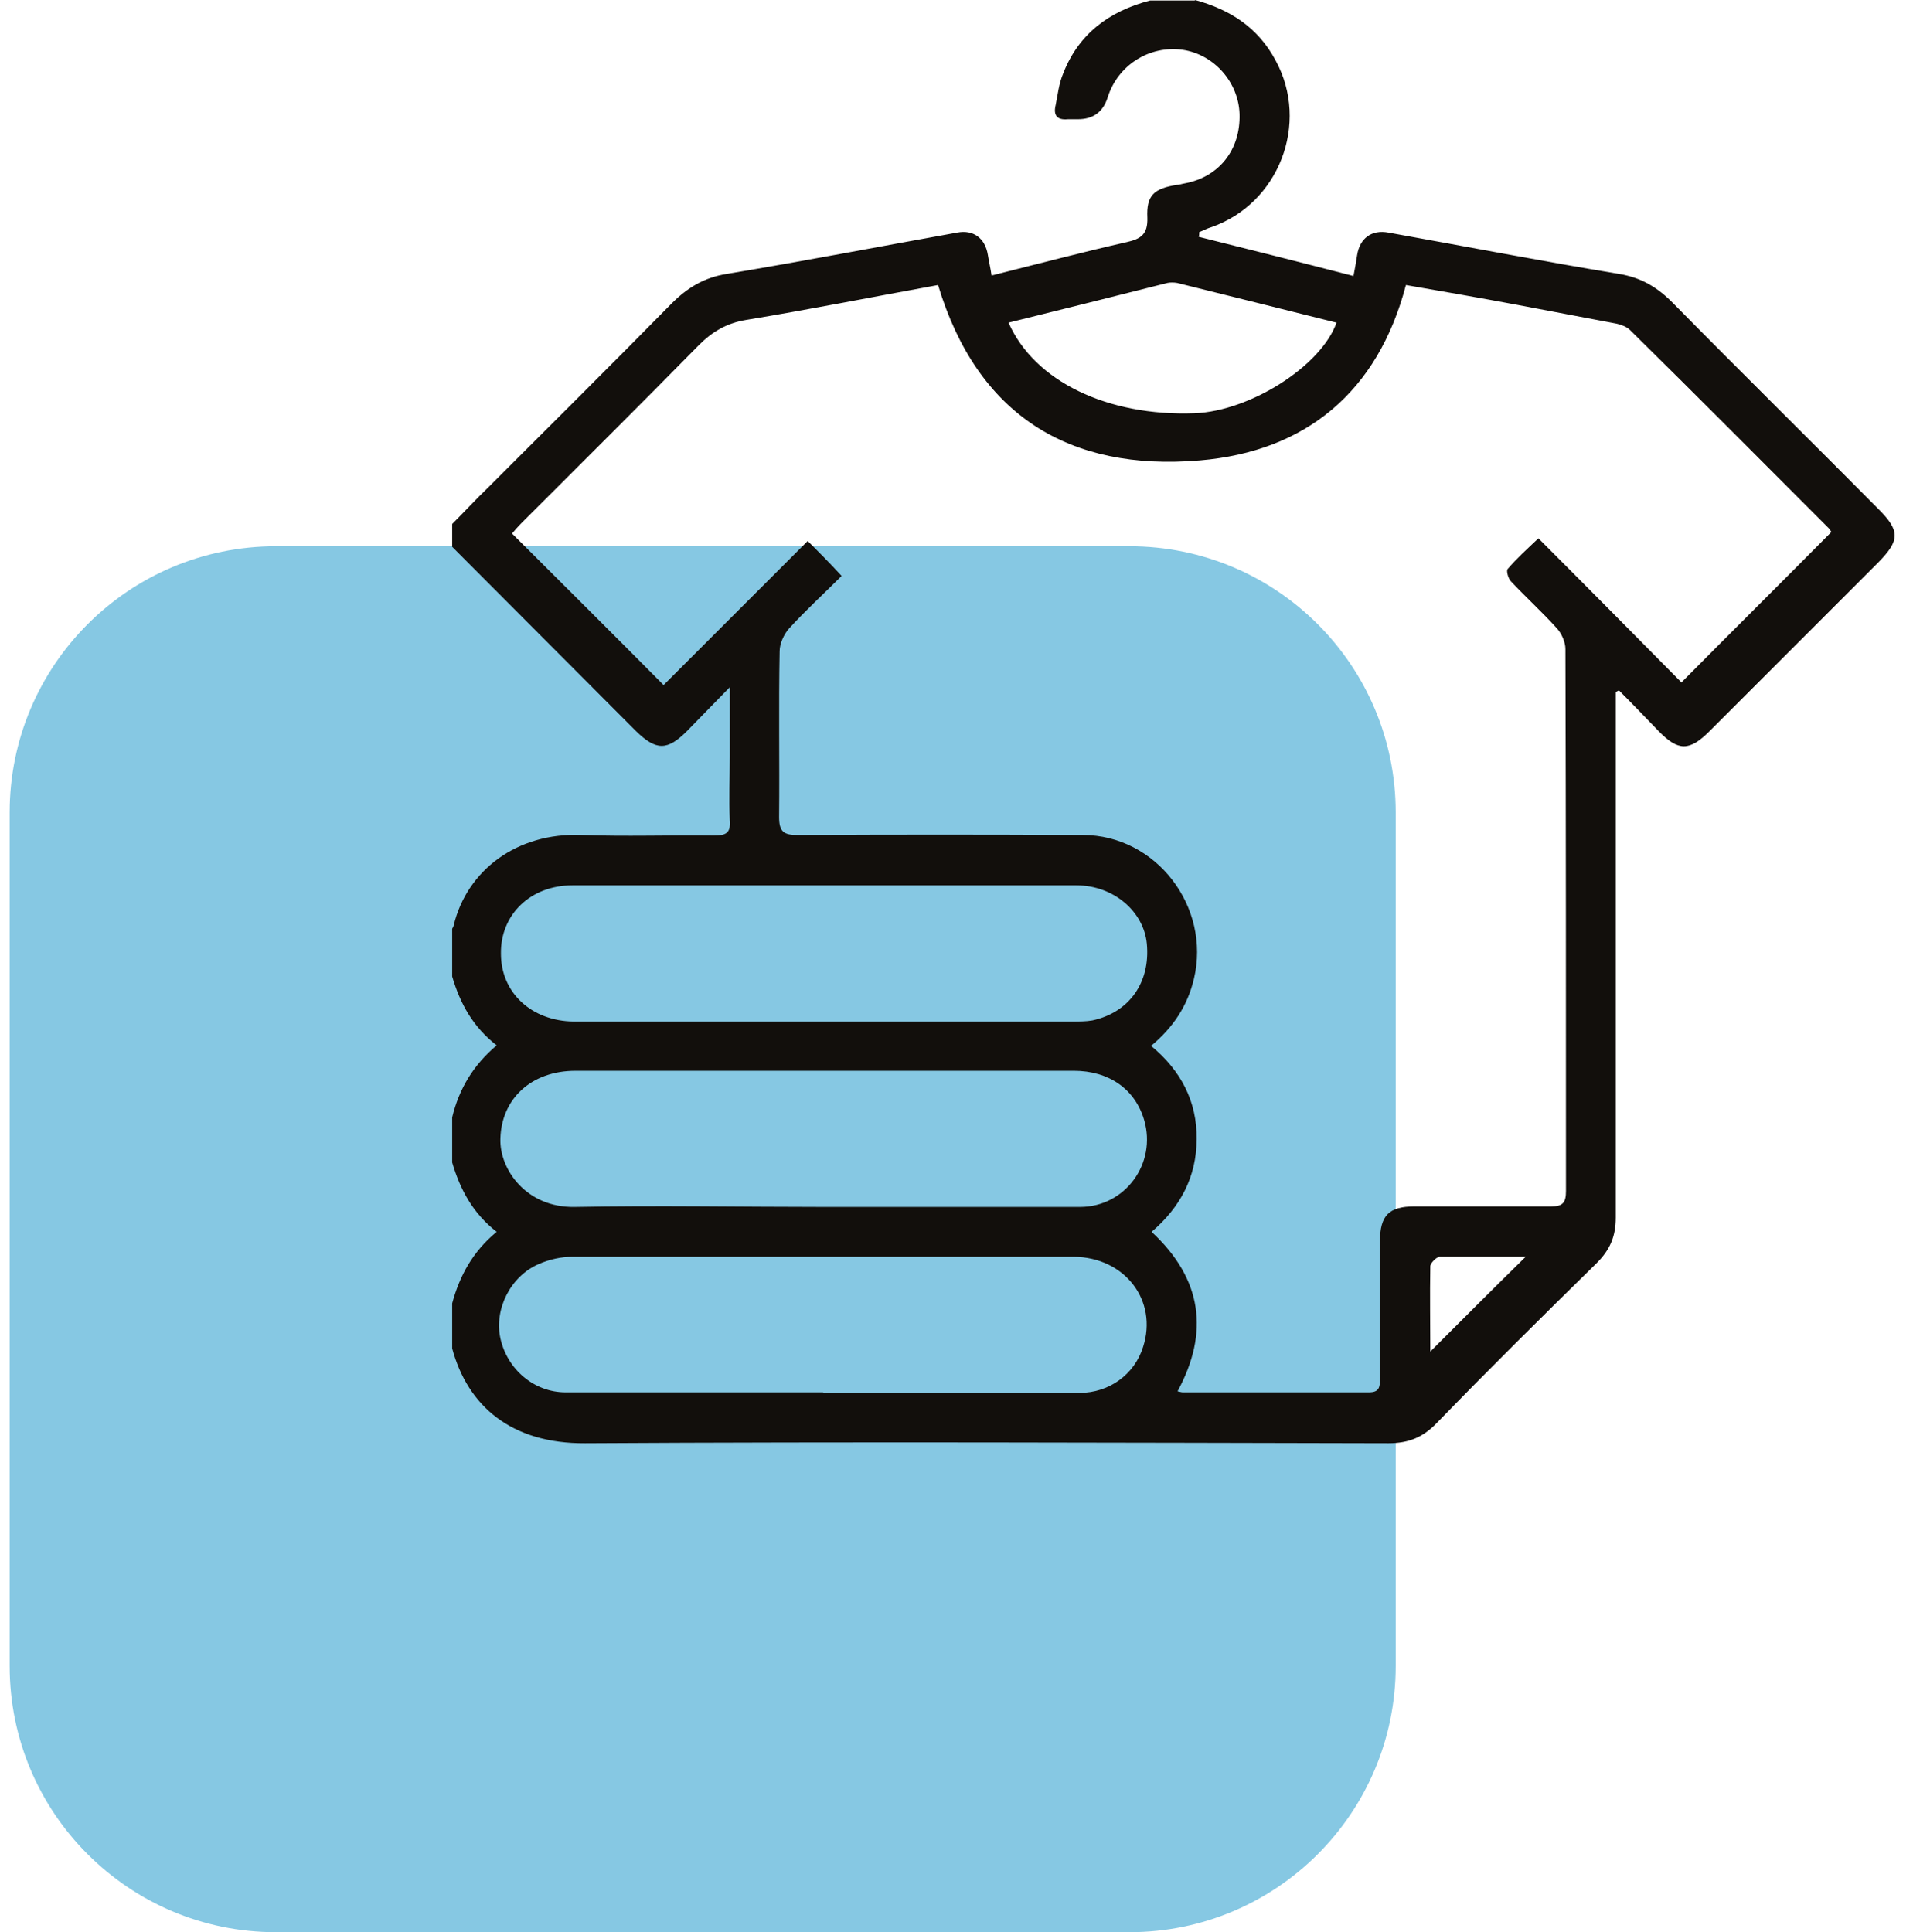
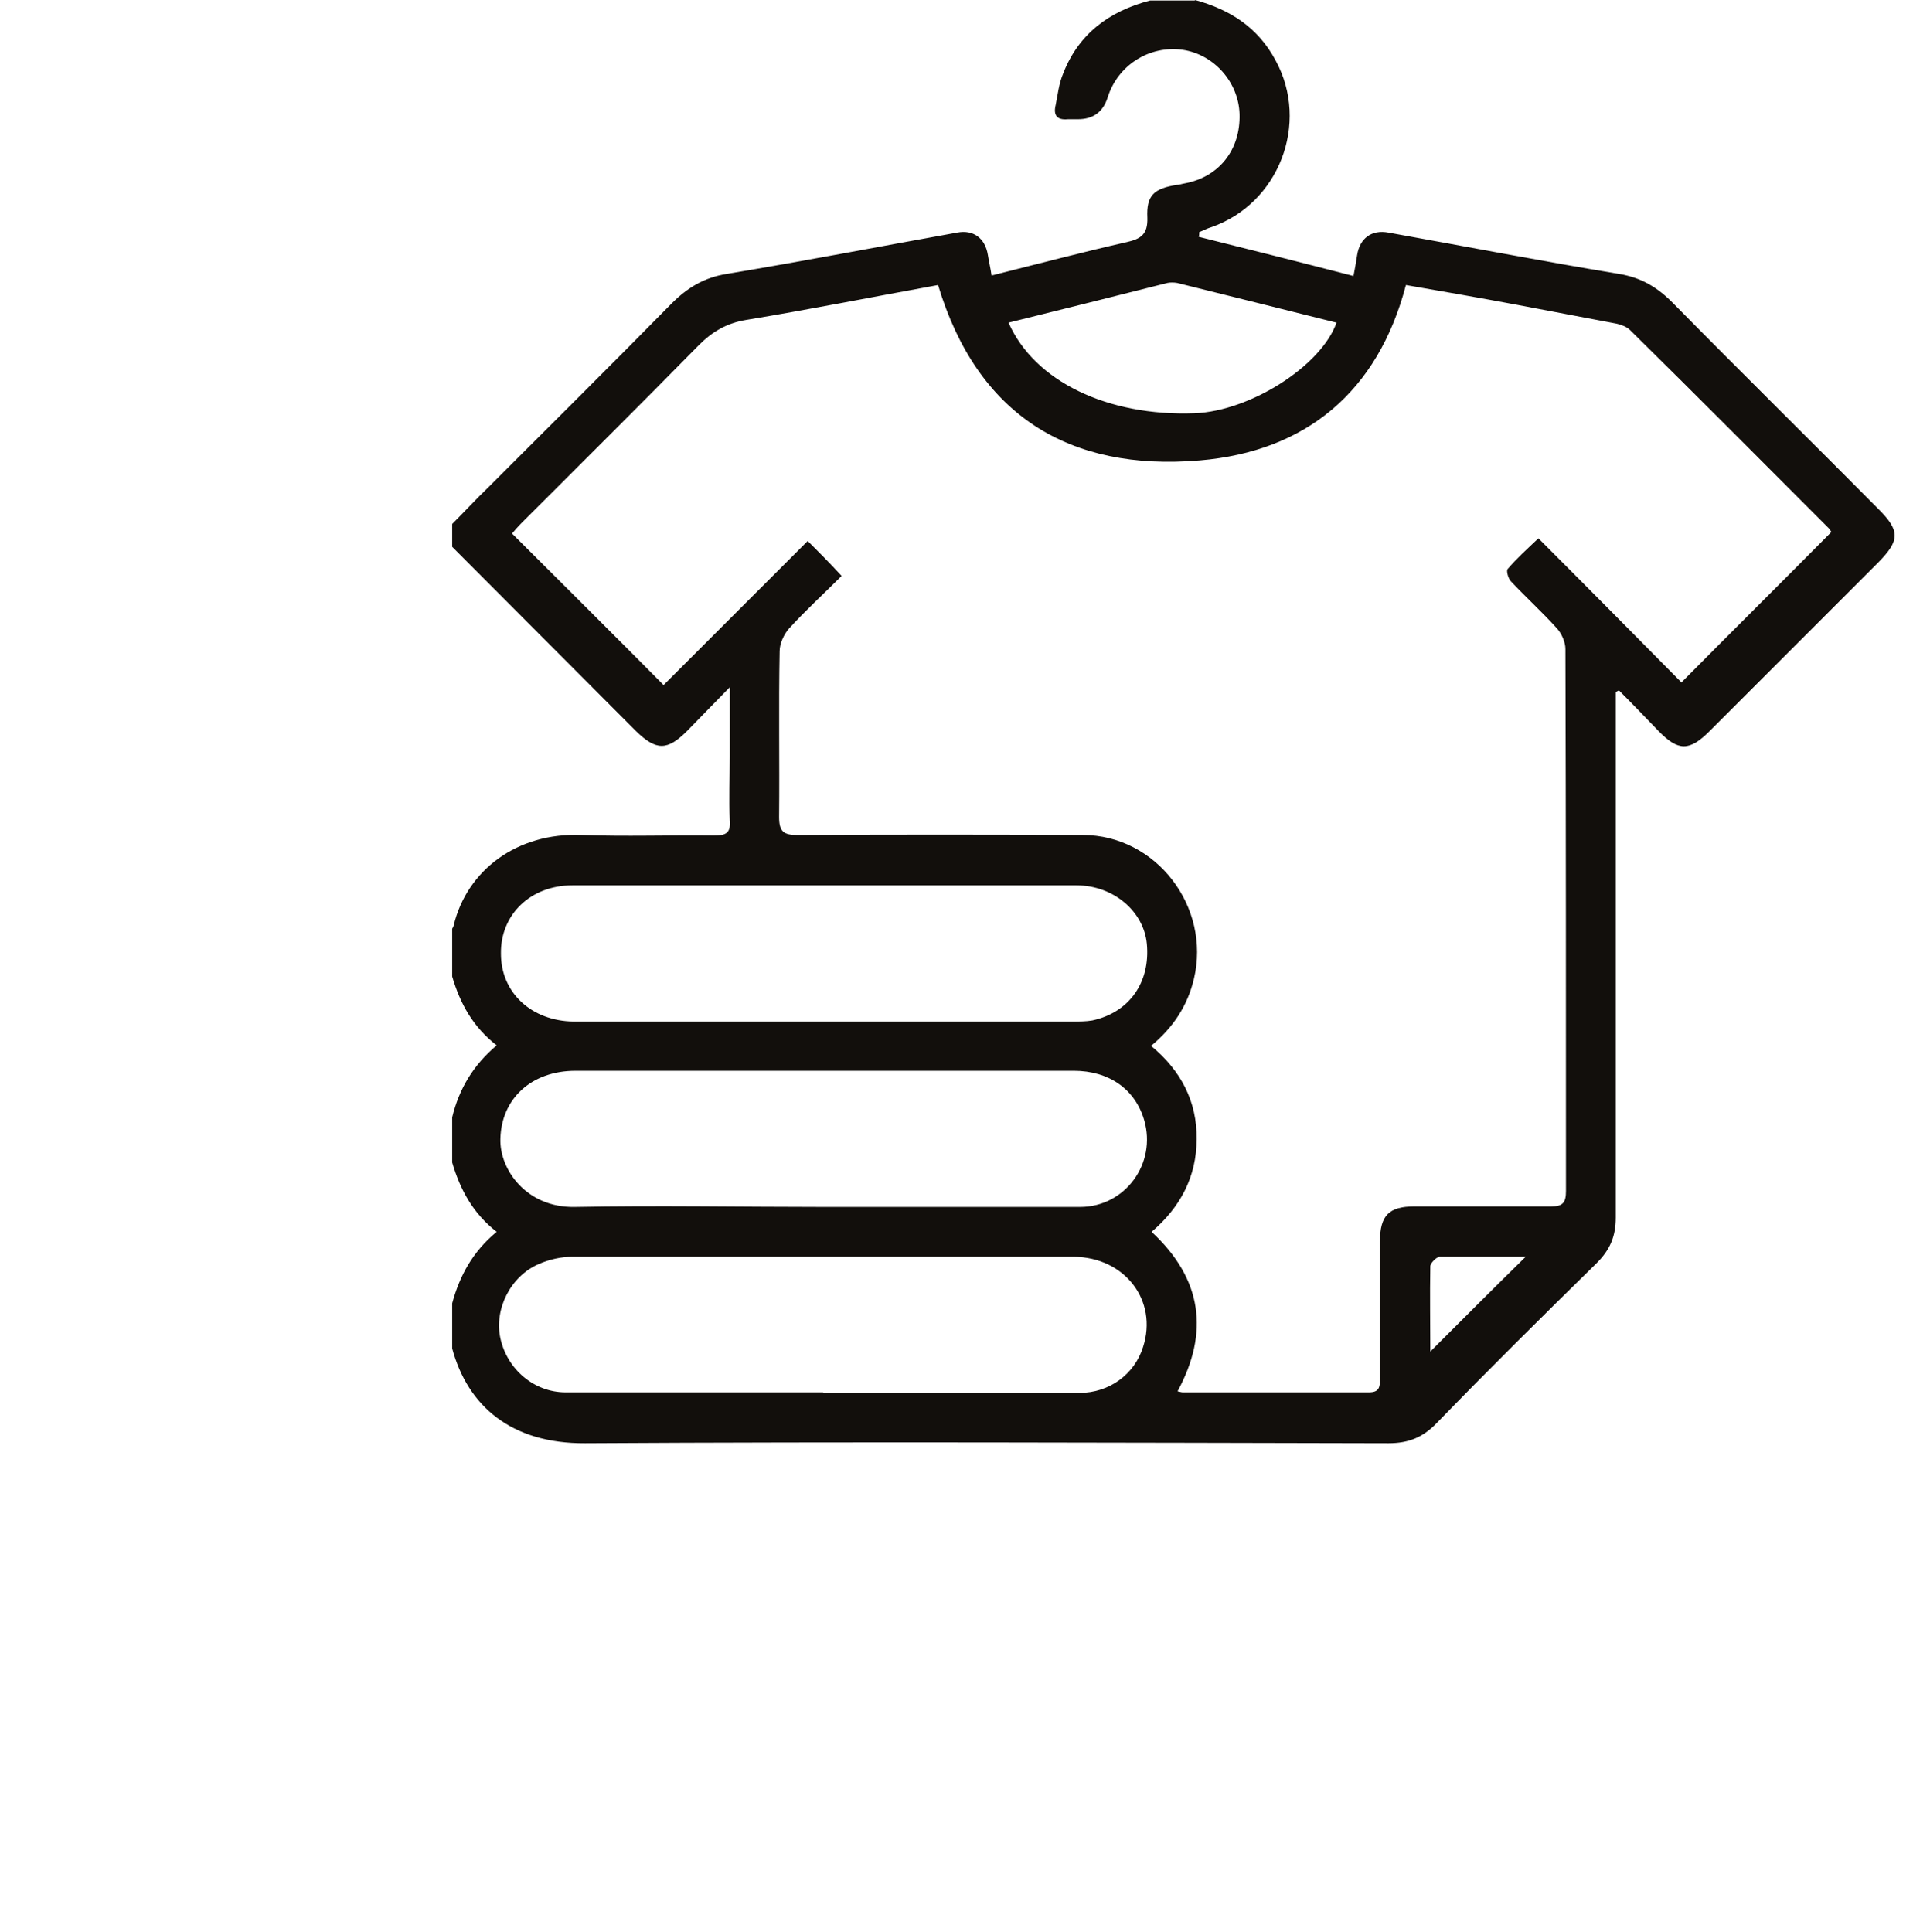
<svg xmlns="http://www.w3.org/2000/svg" width="99" height="100" viewBox="0 0 99 100" fill="none">
-   <path d="M58.453 28.271H14.276C6.668 28.271 0.5 34.439 0.5 42.047V86.224C0.5 93.832 6.668 100 14.276 100H58.453C66.061 100 72.229 93.832 72.229 86.224V42.047C72.229 34.439 66.061 28.271 58.453 28.271Z" fill="#86C8E3" />
  <path d="M61.845 0C63.655 0.494 65.108 1.426 66.013 3.126C67.795 6.389 66.177 10.557 62.668 11.764C62.476 11.819 62.284 11.928 62.064 12.01C62.064 12.093 62.064 12.175 62.037 12.257C64.669 12.915 67.302 13.573 70.044 14.286C70.126 13.875 70.181 13.546 70.236 13.19C70.373 12.339 70.976 11.873 71.854 12.038C75.83 12.751 79.806 13.518 83.782 14.177C84.961 14.369 85.811 14.89 86.633 15.74C90.143 19.304 93.708 22.814 97.218 26.352C98.342 27.476 98.315 27.969 97.218 29.094C94.311 32 91.377 34.934 88.471 37.841C87.429 38.883 86.853 38.883 85.838 37.841C85.153 37.128 84.467 36.415 83.782 35.73C83.727 35.757 83.672 35.784 83.617 35.812C83.617 36.059 83.617 36.333 83.617 36.58C83.617 45.382 83.617 54.211 83.617 63.013C83.617 64.001 83.316 64.686 82.63 65.372C79.833 68.114 77.064 70.856 74.349 73.653C73.636 74.393 72.896 74.695 71.854 74.695C58.006 74.667 44.131 74.612 30.283 74.695C26.445 74.722 24.196 72.748 23.401 69.786V67.456C23.785 66.03 24.47 64.768 25.704 63.754C24.47 62.794 23.812 61.56 23.401 60.162V57.831C23.757 56.35 24.498 55.116 25.704 54.102C24.47 53.142 23.812 51.935 23.401 50.537C23.401 49.714 23.401 48.892 23.401 48.069C23.428 48.014 23.483 47.932 23.483 47.877C24.169 45.053 26.746 43.078 30.091 43.215C32.367 43.298 34.643 43.215 36.947 43.243C37.577 43.243 37.824 43.106 37.769 42.448C37.715 41.351 37.769 40.254 37.769 39.185C37.769 38.06 37.769 36.936 37.769 35.565C36.919 36.443 36.234 37.128 35.548 37.841C34.534 38.855 33.958 38.855 32.916 37.841C29.735 34.66 26.582 31.479 23.401 28.299C23.401 27.915 23.401 27.531 23.401 27.119C24.031 26.489 24.635 25.831 25.293 25.2C28.446 22.047 31.627 18.893 34.753 15.712C35.576 14.89 36.426 14.369 37.605 14.177C41.581 13.518 45.557 12.751 49.533 12.038C50.383 11.873 50.986 12.339 51.123 13.19C51.178 13.546 51.261 13.875 51.315 14.259C53.728 13.656 56.004 13.052 58.308 12.531C59.048 12.367 59.404 12.12 59.377 11.27C59.322 10.118 59.706 9.762 60.885 9.57C61.022 9.57 61.159 9.515 61.324 9.488C63.079 9.159 64.203 7.76 64.148 5.896C64.094 4.25 62.832 2.824 61.214 2.578C59.487 2.331 57.842 3.373 57.321 5.045C57.083 5.795 56.571 6.17 55.785 6.17C55.62 6.17 55.456 6.17 55.264 6.17C54.715 6.225 54.496 5.978 54.633 5.429C54.743 4.881 54.798 4.333 55.017 3.812C55.812 1.755 57.403 0.576 59.514 0.027H61.845V0ZM43.583 29.779C42.65 30.712 41.691 31.589 40.84 32.521C40.566 32.823 40.347 33.316 40.347 33.7C40.292 36.552 40.347 39.431 40.319 42.283C40.319 43.023 40.539 43.215 41.252 43.215C46.188 43.188 51.096 43.188 56.032 43.215C59.843 43.215 62.668 46.945 61.79 50.647C61.461 52.045 60.721 53.169 59.569 54.129C61.105 55.39 61.955 57.008 61.927 58.955C61.927 60.902 61.077 62.492 59.596 63.754C62.229 66.194 62.585 68.964 60.94 72.007C61.077 72.035 61.132 72.062 61.214 72.062C64.422 72.062 67.631 72.062 70.839 72.062C71.36 72.062 71.415 71.816 71.415 71.377C71.415 68.991 71.415 66.606 71.415 64.247C71.415 62.904 71.881 62.438 73.197 62.438C75.555 62.438 77.914 62.438 80.272 62.438C80.875 62.438 81.04 62.246 81.04 61.642C81.04 52.292 81.04 42.941 81.012 33.591C81.012 33.234 80.82 32.795 80.573 32.521C79.806 31.671 78.956 30.903 78.188 30.081C78.051 29.944 77.941 29.532 78.023 29.45C78.49 28.902 79.01 28.436 79.614 27.86C82.164 30.41 84.632 32.905 87.017 35.318C89.622 32.686 92.2 30.136 94.778 27.531C94.778 27.531 94.723 27.448 94.668 27.366C91.24 23.939 87.813 20.483 84.358 17.083C84.193 16.919 83.919 16.809 83.672 16.754C81.945 16.425 80.19 16.096 78.462 15.767C76.57 15.411 74.65 15.082 72.758 14.752C71.305 20.291 67.576 23.363 62.092 23.829C55.346 24.405 50.575 21.498 48.546 14.752C45.228 15.356 41.91 16.014 38.592 16.562C37.605 16.727 36.864 17.166 36.179 17.851C33.163 20.922 30.091 23.966 27.02 27.037C26.828 27.229 26.636 27.448 26.499 27.613C29.104 30.218 31.682 32.768 34.342 35.455C36.782 33.015 39.278 30.52 41.8 27.997C42.376 28.573 42.925 29.121 43.555 29.807L43.583 29.779ZM42.568 62.465C47.01 62.465 51.452 62.465 55.895 62.465C58.225 62.465 59.871 60.217 59.212 57.968C58.746 56.377 57.403 55.418 55.566 55.418C52.933 55.418 50.328 55.418 47.696 55.418C41.718 55.418 35.74 55.418 29.79 55.418C27.486 55.418 25.951 56.871 25.896 58.928C25.841 60.518 27.24 62.52 29.762 62.465C34.04 62.383 38.318 62.465 42.568 62.465ZM42.623 72.09C47.038 72.09 51.452 72.09 55.867 72.09C57.403 72.09 58.719 71.13 59.158 69.704C59.925 67.319 58.225 65.07 55.566 65.043C46.928 65.043 38.29 65.043 29.625 65.043C29.049 65.043 28.419 65.18 27.87 65.426C26.417 66.057 25.567 67.757 25.896 69.265C26.253 70.883 27.651 72.062 29.269 72.062C33.711 72.062 38.153 72.062 42.595 72.062L42.623 72.09ZM42.623 52.868C46.928 52.868 51.206 52.868 55.511 52.868C55.84 52.868 56.196 52.868 56.525 52.813C58.445 52.401 59.542 50.839 59.35 48.837C59.185 47.164 57.622 45.821 55.703 45.821C47.01 45.821 38.318 45.821 29.625 45.821C27.459 45.821 25.896 47.329 25.924 49.358C25.924 51.387 27.514 52.84 29.68 52.868C34.013 52.868 38.318 52.868 42.65 52.868H42.623ZM52.193 16.699C53.536 19.743 57.321 21.553 61.818 21.388C64.697 21.279 68.371 18.948 69.166 16.699C66.424 16.014 63.682 15.328 60.913 14.643C60.748 14.615 60.556 14.615 60.419 14.643C57.704 15.328 54.962 16.014 52.193 16.699ZM73.992 69.978C75.638 68.333 77.31 66.66 78.956 65.043C77.557 65.043 76.049 65.043 74.513 65.043C74.349 65.043 74.02 65.372 74.02 65.536C73.992 67.044 74.02 68.58 74.02 69.978H73.992Z" fill="#120F0C" />
</svg>